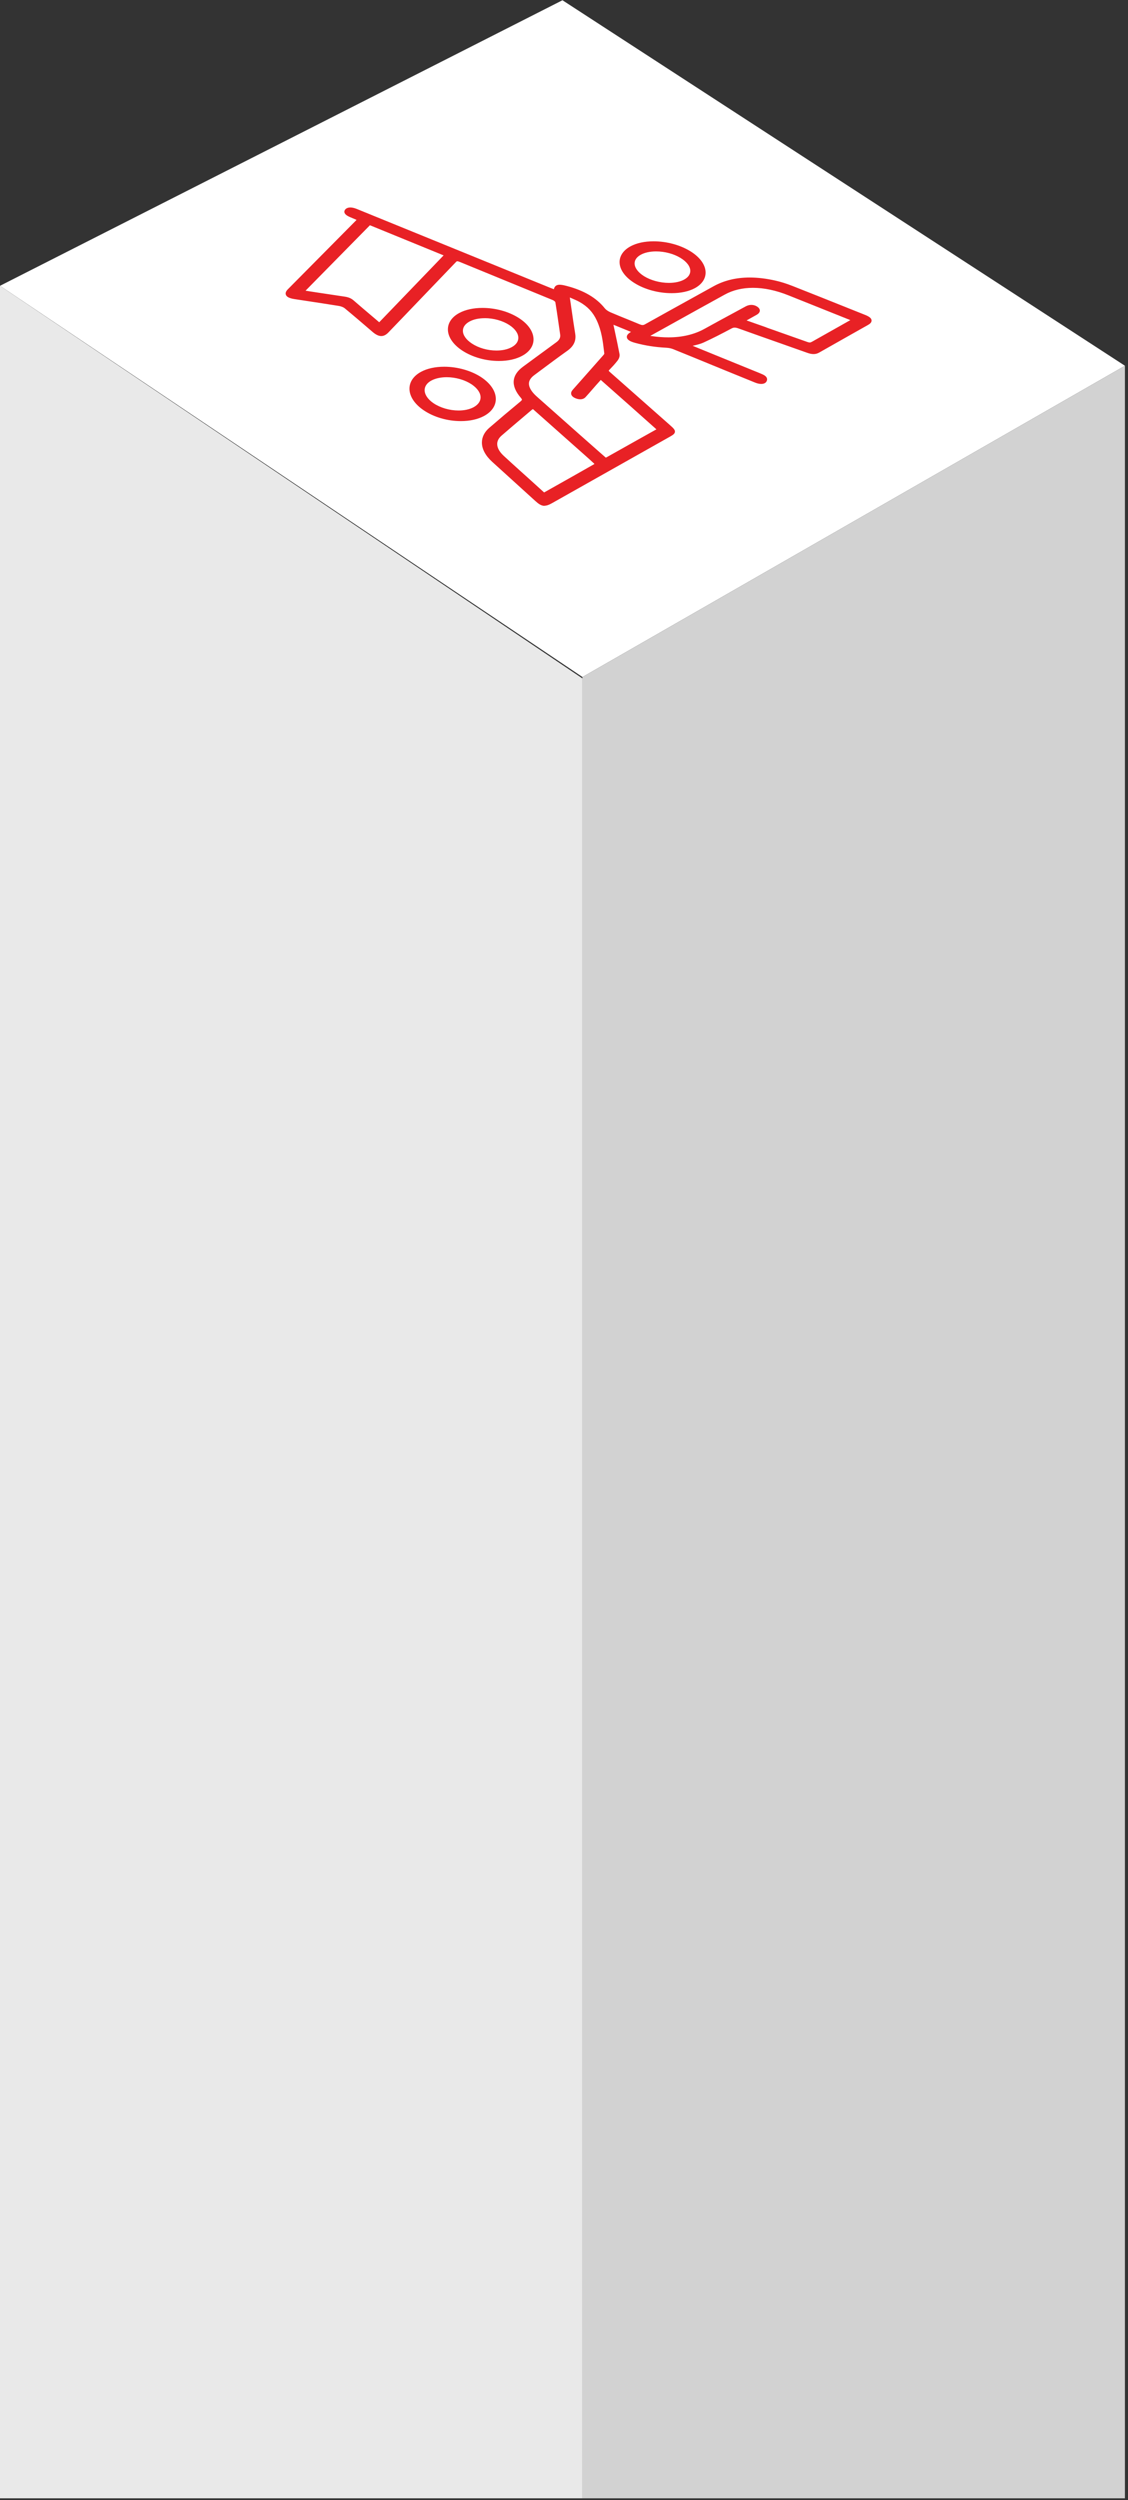
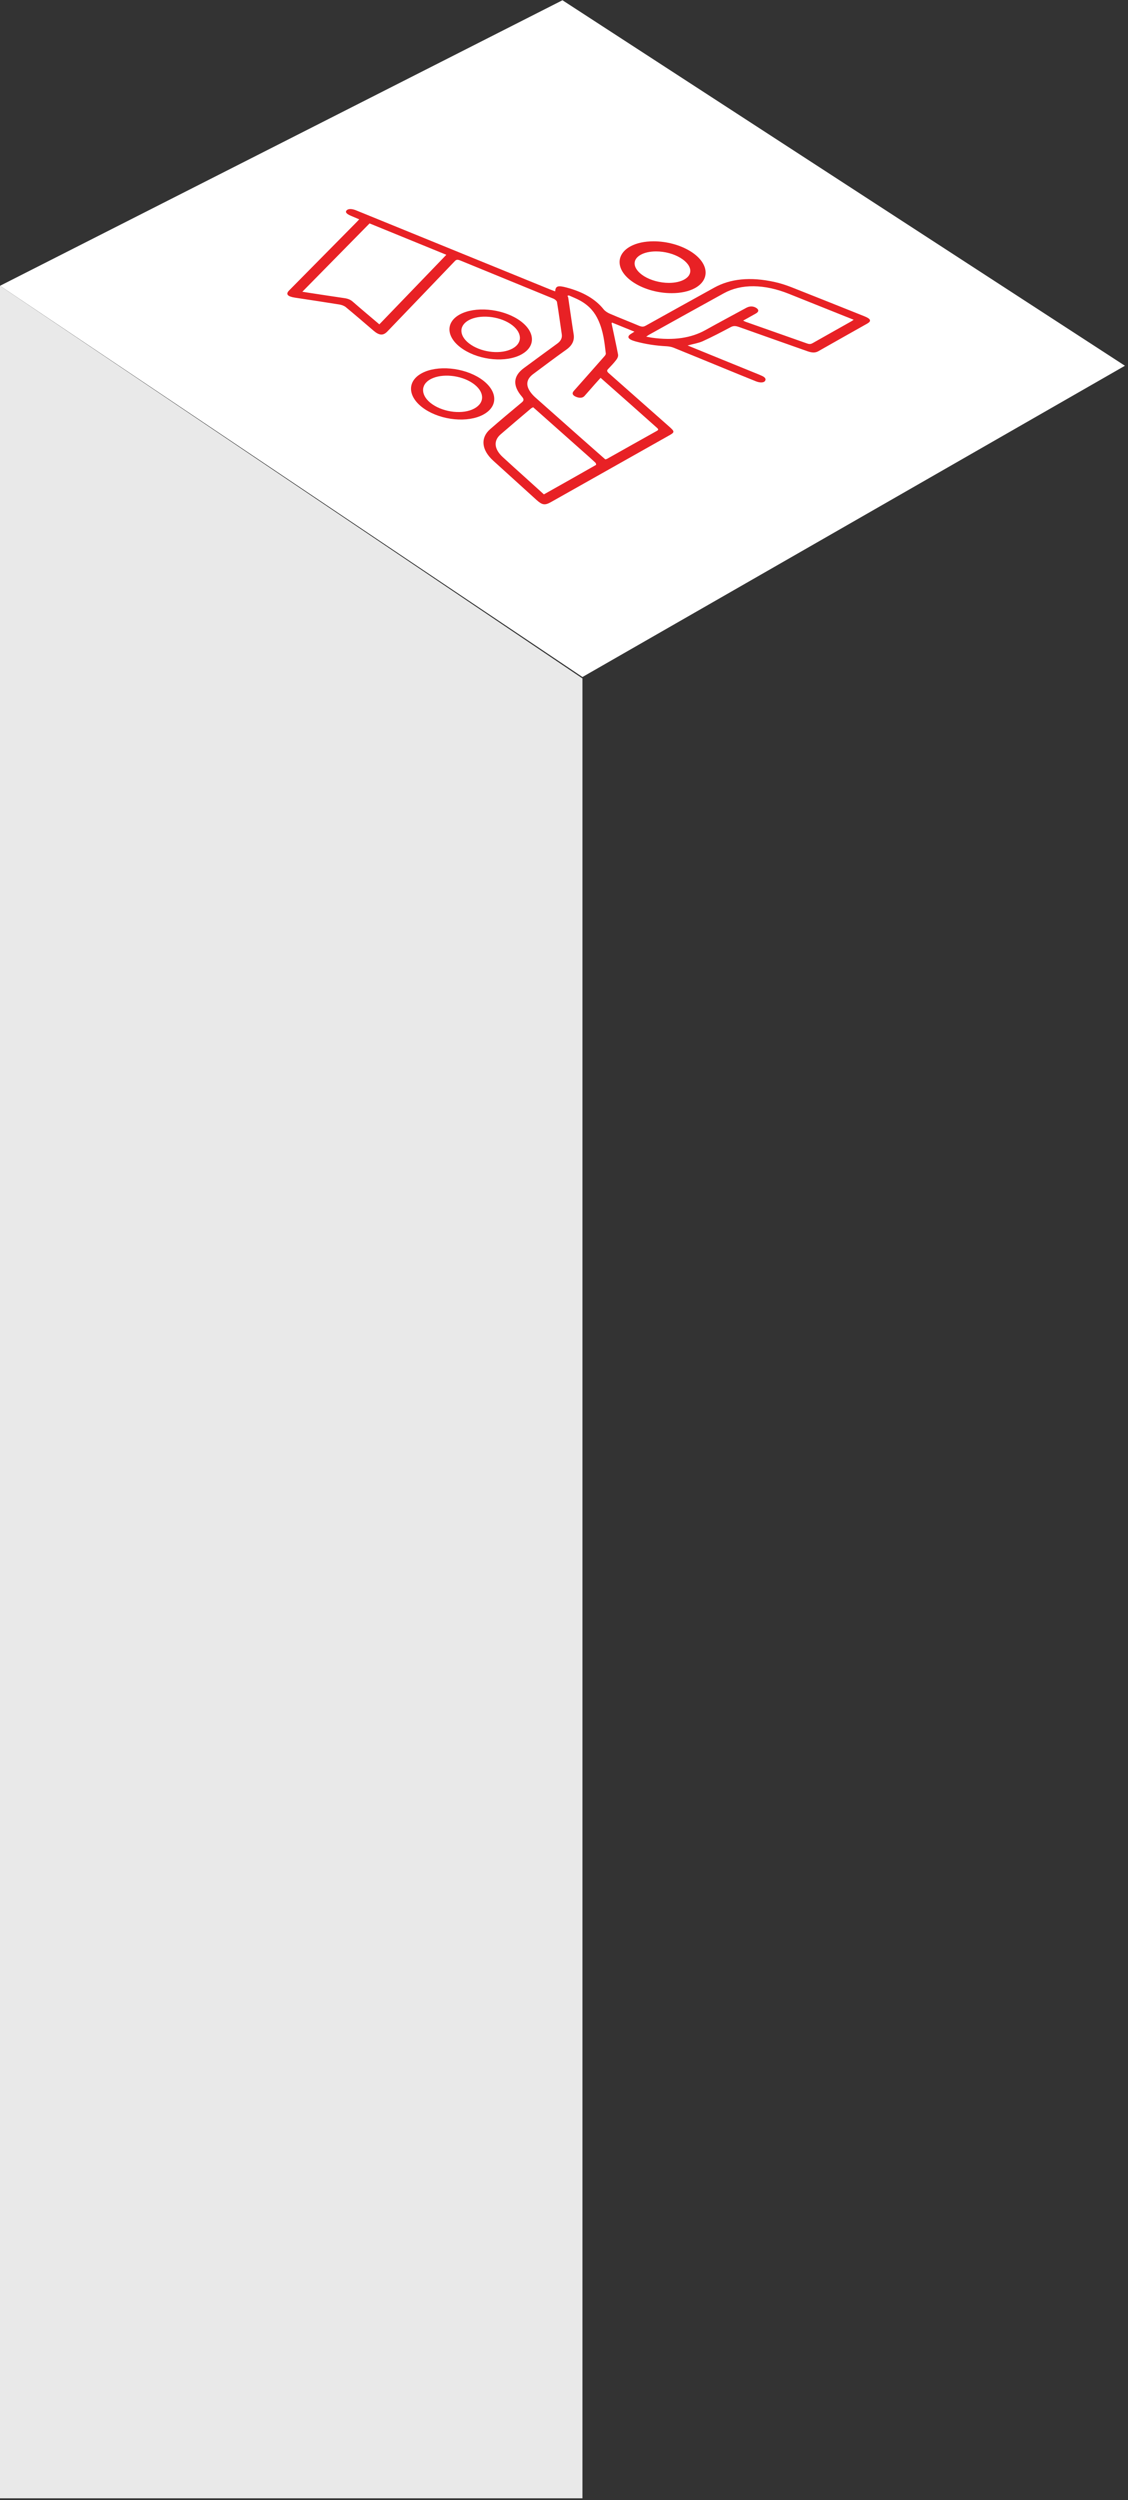
<svg xmlns="http://www.w3.org/2000/svg" width="310" height="687" viewBox="0 0 310 687" fill="none">
  <rect x="0" y="0" width="310" height="687" fill="#333333" stroke="none" />
  <path d="M154.578 0.068L309.156 100.505L160.071 186.033L0 78.534L154.578 0.068Z" fill="white" />
  <path d="M0 686.5V78.534L160.071 186.425V686.5H0Z" fill="#E9E9E9" />
-   <path d="M309.156 100.505L160.071 186.033V686.5H309.156V100.505Z" fill="#D2D2D2" />
  <g clip-path="url(#clip0_1866_2142)">
-     <path d="M149.648 139C148.769 139 148.027 138.488 147.114 137.659L144.802 135.559C141.594 132.656 138.403 129.761 135.246 126.883C133.387 125.184 132.414 123.339 132.44 121.538C132.457 120.078 133.148 118.711 134.427 117.593C137.047 115.321 139.888 112.922 143.104 110.258C143.317 110.078 143.428 109.942 143.437 109.839C143.437 109.771 143.411 109.626 143.138 109.31C141.679 107.628 141.031 106.022 141.193 104.537C141.347 103.162 142.2 101.898 143.727 100.771L147.105 98.286C149.042 96.86 150.97 95.443 152.907 94.034C153.743 93.427 154.067 92.753 153.948 91.924C153.794 90.9 153.649 89.875 153.504 88.859C153.231 86.946 152.941 84.965 152.625 83.035C152.591 82.924 152.276 82.6 151.909 82.455C147.43 80.61 142.95 78.783 138.505 76.956C134.444 75.299 130.4 73.642 126.382 71.986C126.058 71.849 125.836 71.79 125.682 71.79C125.58 71.79 125.486 71.807 125.29 72.02C120.598 76.93 115.863 81.857 111.093 86.827L106.742 91.352C106.102 92.018 105.463 92.343 104.78 92.343C104.046 92.343 103.27 91.967 102.34 91.165L102.076 90.934C99.678 88.876 97.195 86.741 94.704 84.683C94.397 84.436 93.732 84.171 93.186 84.077C90.421 83.633 87.649 83.206 84.884 82.788C83.57 82.591 82.265 82.386 80.951 82.19C79.518 81.968 78.759 81.584 78.554 80.969C78.4 80.516 78.588 80.013 79.108 79.492L97.707 60.715C97.801 60.62 97.895 60.518 97.989 60.416L96.214 59.664C95.25 59.254 94.755 58.836 94.653 58.349C94.61 58.136 94.627 57.811 94.96 57.478C95.267 57.171 95.719 57.008 96.274 57.008C96.786 57.008 97.375 57.145 98.014 57.401L151.388 79.159C151.653 79.261 151.917 79.364 152.216 79.475C152.369 78.826 152.745 78.237 153.786 78.237C154.246 78.237 154.852 78.339 155.756 78.578C160.5 79.825 163.921 81.84 166.233 84.743C166.532 85.119 167.138 85.537 167.769 85.811C169.194 86.425 170.653 87.015 172.103 87.604C173.314 88.099 174.526 88.586 175.72 89.09C176.096 89.243 176.36 89.32 176.591 89.32C176.804 89.32 177 89.26 177.248 89.124C181.983 86.477 186.726 83.855 191.461 81.234L196.085 78.672C198.978 77.067 202.322 76.255 206.033 76.255C208.217 76.255 210.581 76.537 213.046 77.092C214.539 77.425 216.118 77.921 217.73 78.552C223.02 80.627 228.309 82.754 233.624 84.88L237.711 86.511C238.948 87.006 239.494 87.459 239.528 88.031C239.571 88.637 238.991 89.047 238.547 89.294C236.952 90.191 235.356 91.096 233.761 91.993C230.877 93.615 227.994 95.246 225.118 96.886C224.641 97.159 224.137 97.296 223.583 97.296C223.062 97.296 222.491 97.184 221.791 96.928C219.223 96.015 216.655 95.11 214.096 94.204C210.384 92.898 206.682 91.591 203.004 90.268C202.544 90.097 202.185 90.02 201.895 90.02C201.605 90.02 201.341 90.097 200.991 90.285C198.466 91.626 195.974 92.932 193.295 94.153C192.485 94.52 191.512 94.751 190.489 94.99C190.446 94.999 190.403 95.007 190.352 95.024L198.645 98.406L208.78 102.53C208.883 102.573 208.985 102.615 209.079 102.658C209.173 102.701 209.258 102.743 209.352 102.778C210.171 103.111 210.64 103.495 210.777 103.965C210.845 104.187 210.862 104.528 210.589 104.921C210.325 105.297 209.83 105.502 209.198 105.502C208.704 105.502 208.132 105.373 207.552 105.143C204.839 104.05 202.151 102.948 199.472 101.855L195.036 100.037C191.666 98.653 188.305 97.27 184.943 95.921C184.457 95.724 183.783 95.588 183.126 95.554C180.089 95.4 177.273 94.956 174.543 94.213C173.084 93.82 172.359 93.333 172.274 92.693C172.205 92.198 172.53 91.737 173.246 91.31C173.306 91.275 173.357 91.241 173.417 91.207L168.588 89.235C168.724 89.884 168.869 90.541 169.006 91.19C169.433 93.188 169.876 95.246 170.26 97.287C170.363 97.851 170.175 98.483 169.731 99.072C169.032 99.994 168.195 100.873 167.385 101.719C167.291 101.813 167.291 101.855 167.291 101.855C167.291 101.855 167.3 101.949 167.547 102.171C170.491 104.767 173.451 107.389 176.42 110.01C178.979 112.273 181.547 114.544 184.133 116.824C185.037 117.627 185.549 118.105 185.489 118.677C185.429 119.215 184.917 119.54 184.064 120.018L151.687 138.274C150.808 138.769 150.219 138.966 149.656 138.966L149.648 139ZM146.457 112.427C146.346 112.486 146.252 112.529 146.201 112.572L144.188 114.28C142.063 116.073 139.947 117.875 137.849 119.693C137.064 120.376 136.654 121.145 136.646 121.973C136.629 123.024 137.243 124.151 138.429 125.252C139.888 126.601 141.381 127.951 142.874 129.3L144.879 131.101L149.537 135.32L151.201 134.38C155.33 132.058 159.365 129.786 163.367 127.498C163.35 127.464 163.324 127.43 163.298 127.404C162.471 126.618 161.592 125.85 160.73 125.081L146.457 112.41V112.427ZM156.601 81.737C156.772 82.873 156.934 84.017 157.096 85.153C157.403 87.305 157.727 89.525 158.086 91.72C158.393 93.607 157.685 95.127 155.927 96.382C153.436 98.149 150.962 100.002 148.564 101.787L146.824 103.085C145.937 103.742 145.45 104.46 145.373 105.211C145.288 106.074 145.723 107.064 146.679 108.132C147.037 108.533 147.481 108.934 147.916 109.318L147.984 109.378C151.832 112.802 155.714 116.244 159.63 119.71C161.225 121.128 162.838 122.545 164.459 123.971L166.472 125.739C166.54 125.722 166.617 125.696 166.643 125.688L170.721 123.399C173.946 121.589 177.154 119.779 180.379 117.986C180.379 117.986 180.387 117.986 180.396 117.977C180.336 117.909 180.242 117.832 180.174 117.772C178.86 116.602 177.597 115.475 176.335 114.356C175.268 113.409 174.21 112.461 173.144 111.513C171.199 109.788 169.253 108.063 167.248 106.296L165.107 104.4L164.817 104.724C164.442 105.143 164.092 105.519 163.759 105.903C163.426 106.279 163.102 106.654 162.769 107.039C162.164 107.739 161.558 108.43 160.927 109.122C160.568 109.515 160.065 109.72 159.468 109.72C159.075 109.72 158.649 109.634 158.214 109.455C157.54 109.19 157.139 108.832 157.002 108.396C156.934 108.166 156.908 107.79 157.207 107.363C157.335 107.184 157.48 107.013 157.633 106.842L159.775 104.426C161.771 102.171 163.759 99.926 165.73 97.688C165.858 97.543 166.088 97.278 166.08 97.168L166.02 96.672C165.67 93.718 165.337 90.925 164.006 88.056C162.957 85.793 161.49 84.222 159.254 82.967C158.615 82.609 157.881 82.293 157.164 81.985C156.976 81.908 156.797 81.823 156.61 81.746L156.601 81.737ZM210.64 89.995C214.386 91.318 218.148 92.642 221.919 93.982C222.166 94.068 222.371 94.111 222.533 94.111C222.747 94.111 222.909 94.042 223.173 93.897C225.502 92.582 227.831 91.267 230.152 89.96L233.693 87.962L226.628 85.136C223.301 83.804 219.991 82.48 216.689 81.157C213.268 79.782 209.983 79.09 206.92 79.09C204.028 79.09 201.418 79.714 199.174 80.952C194.123 83.727 189.089 86.528 184.039 89.337L178.715 92.292C178.877 92.326 179.031 92.352 179.184 92.368C180.754 92.591 182.281 92.702 183.714 92.702C187.485 92.702 190.83 91.907 193.637 90.345C196.435 88.791 199.268 87.262 202.092 85.734L204.907 84.205C205.427 83.924 205.956 83.778 206.494 83.778C207.057 83.778 207.603 83.941 208.081 84.248C208.584 84.581 208.832 84.957 208.823 85.367C208.806 85.802 208.507 86.186 207.919 86.519C207.091 86.989 206.246 87.45 205.393 87.928L205.171 88.048L210.649 89.978L210.64 89.995ZM85.038 80.047L87.478 80.422C89.884 80.79 92.298 81.157 94.713 81.507C95.771 81.661 96.538 81.985 97.187 82.557C98.851 84.009 100.565 85.452 102.357 86.972L104.217 88.552L121.912 70.176L101.666 61.893L83.972 79.876L85.029 80.047H85.038Z" fill="#E82125" />
    <path d="M152.566 80.064C152.694 78.57 153.316 78.382 155.654 78.996C160.321 80.226 163.691 82.233 165.9 85.008C166.25 85.452 166.916 85.913 167.598 86.203C170.209 87.331 172.913 88.372 175.558 89.491C176.394 89.841 176.855 89.832 177.461 89.491C183.74 85.981 190.036 82.506 196.29 79.039C200.641 76.631 206.118 75.974 212.952 77.502C214.531 77.852 216.109 78.373 217.568 78.945C224.205 81.558 230.852 84.231 237.549 86.904C239.324 87.612 239.562 88.219 238.334 88.919C233.872 91.446 229.367 93.957 224.897 96.51C224.043 96.997 223.148 96.954 221.919 96.519C215.623 94.281 209.343 92.095 203.132 89.867C202.049 89.482 201.494 89.525 200.778 89.909C198.286 91.233 195.778 92.556 193.108 93.769C191.973 94.281 190.446 94.529 188.97 94.93C192.195 96.245 195.326 97.526 198.474 98.807C201.836 100.182 205.214 101.548 208.61 102.931C208.806 103.008 208.994 103.102 209.19 103.187C210.222 103.606 210.64 104.118 210.239 104.69C209.889 105.194 208.866 105.228 207.714 104.767C204.822 103.606 201.955 102.428 199.097 101.258C194.413 99.336 189.763 97.415 185.105 95.537C184.534 95.306 183.783 95.178 183.151 95.144C180.285 94.999 177.461 94.58 174.662 93.82C172.547 93.24 172.129 92.497 173.477 91.694C173.732 91.54 173.98 91.378 174.355 91.139C172.231 90.276 170.243 89.465 168.187 88.629C168.127 88.774 168.068 88.833 168.085 88.893C168.673 91.711 169.313 94.546 169.851 97.389C169.944 97.893 169.723 98.414 169.398 98.841C168.716 99.746 167.888 100.609 167.069 101.463C166.737 101.813 166.822 102.12 167.266 102.513C172.751 107.346 178.263 112.239 183.851 117.174C185.463 118.6 185.489 118.763 183.851 119.676C173.127 125.722 162.334 131.81 151.474 137.933C149.742 138.915 149.033 138.812 147.404 137.343C143.42 133.731 139.452 130.145 135.536 126.576C132.303 123.63 131.979 120.3 134.709 117.926C137.558 115.449 140.459 113.007 143.377 110.591C143.957 110.113 144.068 109.728 143.471 109.037C140.826 105.988 140.988 103.333 143.991 101.13C147.063 98.875 150.108 96.621 153.18 94.392C154.127 93.701 154.536 92.872 154.391 91.873C153.948 88.893 153.555 85.93 153.069 82.976C153.018 82.685 152.54 82.25 152.096 82.07C143.522 78.544 134.999 75.077 126.57 71.61C125.725 71.26 125.409 71.32 125.008 71.738C118.9 78.134 112.706 84.573 106.469 91.071C105.309 92.283 104.234 92.215 102.647 90.857C100.113 88.68 97.588 86.511 95.011 84.376C94.627 84.06 93.894 83.778 93.288 83.676C89.21 83.018 85.123 82.412 81.054 81.789C78.989 81.473 78.46 80.815 79.45 79.816C85.686 73.497 91.88 67.23 98.014 61.022C98.236 60.8 98.433 60.569 98.714 60.27C97.895 59.92 97.144 59.604 96.394 59.28C95.173 58.759 94.807 58.255 95.276 57.786C95.737 57.325 96.683 57.325 97.869 57.803C107.254 61.628 116.733 65.496 126.305 69.399C134.547 72.754 142.857 76.144 151.235 79.56C151.636 79.722 152.054 79.868 152.574 80.072L152.566 80.064ZM165.064 103.811C164.45 104.494 163.93 105.058 163.426 105.63C162.479 106.697 161.566 107.781 160.602 108.84C160.142 109.344 159.331 109.447 158.359 109.062C157.377 108.67 157.181 108.149 157.548 107.611C157.702 107.397 157.898 107.192 158.077 106.987C160.747 103.973 163.409 100.976 166.037 97.979C166.267 97.722 166.523 97.424 166.489 97.125C166.122 94.042 165.824 90.985 164.382 87.886C163.477 85.947 162.121 84.103 159.451 82.609C158.495 82.07 157.369 81.644 156.319 81.165C156.192 81.208 156.072 81.242 155.944 81.285C156.021 81.456 156.14 81.635 156.166 81.806C156.661 85.127 157.113 88.458 157.65 91.814C157.923 93.504 157.309 94.888 155.663 96.057C152.574 98.252 149.58 100.515 146.551 102.769C144.409 104.357 144.409 106.27 146.346 108.439C146.738 108.883 147.216 109.301 147.694 109.72C151.542 113.144 155.424 116.585 159.34 120.052C161.652 122.101 163.989 124.151 166.353 126.234C166.574 126.166 166.728 126.14 166.839 126.081C171.429 123.502 175.993 120.923 180.575 118.37C181.146 118.054 180.797 117.772 180.396 117.422C178.049 115.347 175.737 113.263 173.408 111.206C170.678 108.781 167.94 106.373 165.056 103.819L165.064 103.811ZM104.251 89.132C110.505 82.643 116.579 76.332 122.662 70.013C115.521 67.093 108.56 64.25 101.564 61.389C95.429 67.623 89.329 73.822 83.093 80.166C83.869 80.286 84.424 80.38 84.978 80.465C88.203 80.952 91.428 81.456 94.662 81.925C95.617 82.062 96.308 82.344 96.922 82.873C99.243 84.906 101.649 86.912 104.26 89.132H104.251ZM234.614 87.868C233.445 87.399 232.353 86.963 231.261 86.528C226.432 84.598 221.62 82.677 216.843 80.755C210.06 78.032 203.738 77.946 198.96 80.568C192.093 84.342 185.259 88.159 178.374 91.984C178.135 92.112 177.939 92.275 177.589 92.505C178.229 92.625 178.672 92.727 179.116 92.787C185.139 93.641 189.977 92.864 193.833 90.721C197.561 88.646 201.349 86.622 205.103 84.581C206.042 84.069 207.04 84.094 207.842 84.615C208.618 85.119 208.567 85.674 207.705 86.161C206.571 86.801 205.419 87.433 204.233 88.099C204.532 88.244 204.728 88.364 204.958 88.441C210.538 90.413 216.152 92.377 221.783 94.375C222.593 94.666 222.951 94.503 223.395 94.256C226.91 92.258 230.442 90.285 233.949 88.304C234.162 88.184 234.341 88.048 234.623 87.86L234.614 87.868ZM146.517 111.906C146.244 112.059 146.047 112.128 145.928 112.239C143.147 114.604 140.331 116.969 137.567 119.369C135.579 121.102 135.792 123.391 138.13 125.568C140.237 127.524 142.421 129.462 144.589 131.426C146.184 132.869 147.788 134.321 149.477 135.849C154.349 133.108 159.075 130.453 163.751 127.78C163.913 127.686 163.793 127.293 163.597 127.105C162.556 126.123 161.456 125.167 160.381 124.21C155.756 120.103 151.166 116.03 146.525 111.906H146.517Z" fill="#E82125" />
    <path d="M184.593 80.559C180.967 80.559 177.273 79.569 174.458 77.835C171.736 76.162 170.218 74.001 170.277 71.892C170.329 70.193 171.404 68.698 173.306 67.674C174.97 66.777 177.145 66.308 179.619 66.308C183.194 66.308 186.854 67.29 189.661 68.997C192.417 70.68 193.97 72.874 193.918 75.009C193.876 76.683 192.835 78.16 190.992 79.167C189.32 80.073 187.11 80.559 184.61 80.559H184.593ZM180.311 69.083C178.647 69.083 177.188 69.399 176.104 69.996C175.021 70.594 174.432 71.397 174.407 72.319C174.373 73.54 175.328 74.847 177.009 75.897C178.86 77.041 181.403 77.733 183.826 77.733C185.498 77.733 187.008 77.4 188.074 76.793C189.132 76.196 189.695 75.393 189.712 74.479C189.729 73.233 188.74 71.918 186.999 70.859C185.131 69.732 182.691 69.083 180.302 69.083H180.311Z" fill="#E82125" />
    <path d="M189.422 69.365C194.234 72.302 194.865 76.563 190.77 78.791C186.701 81.003 179.457 80.405 174.68 77.468C169.868 74.513 169.347 70.278 173.502 68.041C177.546 65.864 184.662 66.444 189.431 69.356L189.422 69.365ZM187.23 70.5C183.825 68.442 178.758 68.049 175.9 69.629C173.033 71.209 173.425 74.172 176.795 76.264C180.199 78.382 185.438 78.791 188.305 77.169C191.146 75.555 190.659 72.567 187.238 70.5H187.23Z" fill="#E82125" />
-     <path d="M126.664 115.714C122.97 115.714 119.258 114.638 116.46 112.751C113.858 111.001 112.433 108.755 112.535 106.586C112.621 104.801 113.747 103.23 115.709 102.171C117.407 101.249 119.617 100.771 122.091 100.771C125.742 100.771 129.547 101.855 132.286 103.674C134.905 105.416 136.356 107.662 136.262 109.822C136.185 111.624 135.042 113.204 133.054 114.288C131.339 115.219 129.129 115.714 126.664 115.714ZM122.765 103.649C121.169 103.649 119.736 103.956 118.627 104.528C117.458 105.134 116.776 106.022 116.707 107.039C116.631 108.311 117.492 109.66 119.071 110.753C120.931 112.034 123.533 112.802 126.024 112.802C127.602 112.802 129.01 112.495 130.102 111.923C131.322 111.274 132.022 110.352 132.073 109.327C132.141 108.063 131.245 106.714 129.624 105.621C127.79 104.392 125.23 103.649 122.765 103.649Z" fill="#E82125" />
    <path d="M132.849 113.912C128.592 116.227 121.374 115.543 116.699 112.401C112.024 109.25 111.691 104.836 115.914 102.556C120.129 100.276 127.397 100.942 132.047 104.033C136.757 107.167 137.132 111.59 132.841 113.912H132.849ZM118.823 111.095C122.116 113.366 127.252 113.904 130.29 112.29C133.395 110.642 133.19 107.508 129.855 105.262C126.587 103.059 121.477 102.564 118.422 104.144C115.402 105.707 115.581 108.857 118.823 111.095Z" fill="#E82125" />
-     <path d="M137.106 99.191C133.489 99.191 129.82 98.15 127.048 96.339C124.446 94.632 123.004 92.437 123.098 90.319C123.174 88.577 124.275 87.049 126.212 86.007C127.909 85.093 130.119 84.607 132.593 84.607C136.168 84.607 139.794 85.606 142.533 87.348C145.203 89.038 146.687 91.242 146.628 93.393C146.577 95.135 145.493 96.681 143.582 97.731C141.859 98.688 139.623 99.191 137.124 99.191H137.106ZM133.233 87.433C131.587 87.433 130.128 87.749 129.027 88.355C127.884 88.979 127.261 89.824 127.218 90.797C127.167 92.027 128.072 93.342 129.701 94.409C131.561 95.63 134.018 96.322 136.441 96.322C138.062 96.322 139.504 96.006 140.613 95.4C141.773 94.777 142.405 93.923 142.447 92.932C142.498 91.694 141.603 90.379 139.982 89.32C138.173 88.133 135.648 87.425 133.225 87.425L133.233 87.433Z" fill="#E82125" />
    <path d="M143.36 97.364C139.162 99.686 131.987 99.063 127.286 95.981C122.62 92.924 122.244 88.62 126.408 86.383C130.546 84.163 137.635 84.752 142.294 87.706C147.029 90.712 147.523 95.05 143.36 97.355V97.364ZM129.471 94.768C132.798 96.945 137.832 97.398 140.826 95.784C143.795 94.179 143.514 91.13 140.229 88.97C136.927 86.81 131.791 86.366 128.831 87.98C125.896 89.585 126.177 92.599 129.479 94.768H129.471Z" fill="#E82125" />
  </g>
  <defs>
    <clipPath id="clip0_1866_2142">
      <rect width="161" height="82" fill="white" transform="translate(78.537 57)" />
    </clipPath>
  </defs>
</svg>